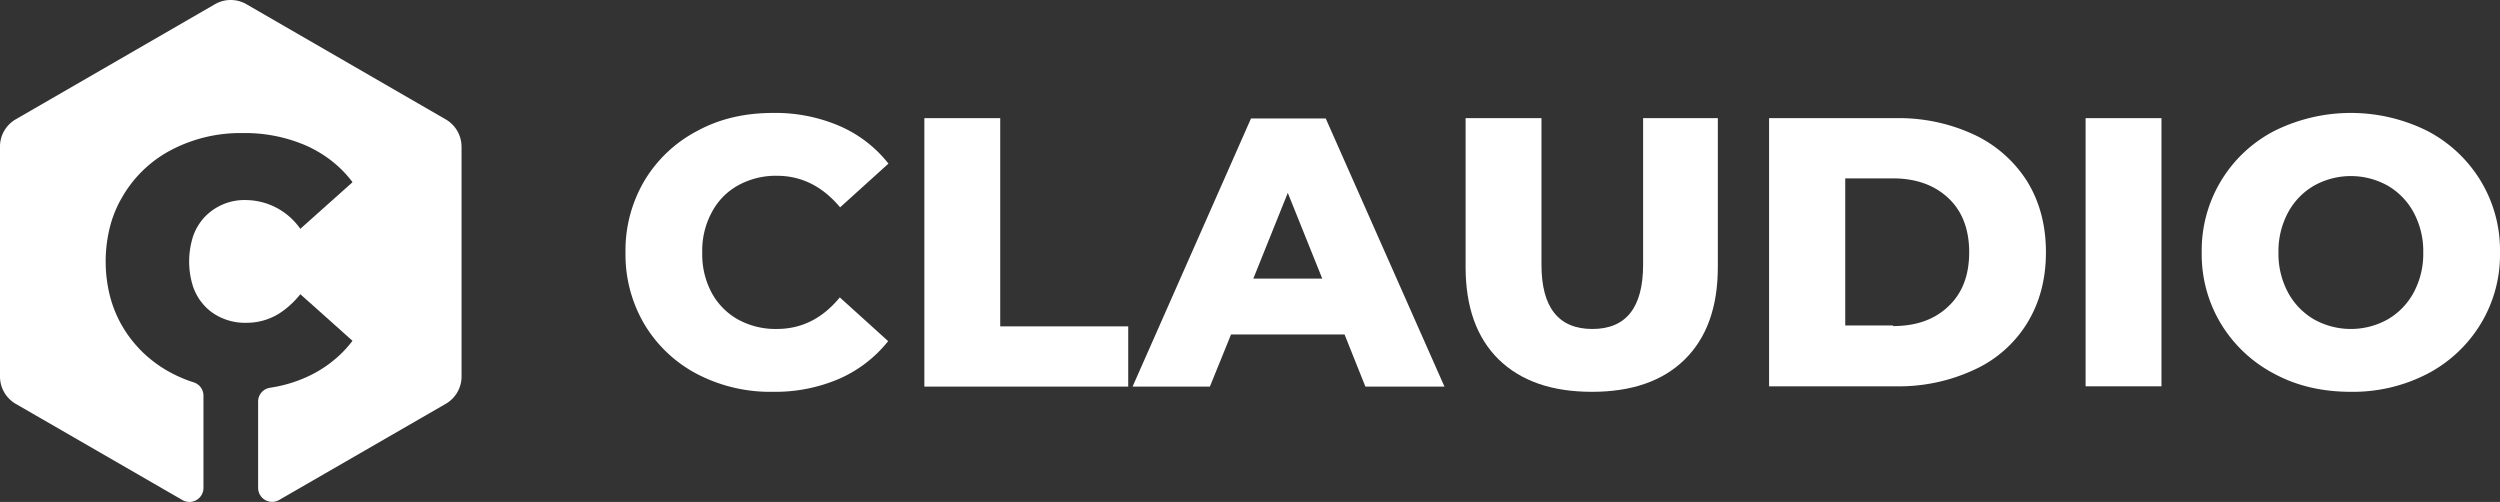
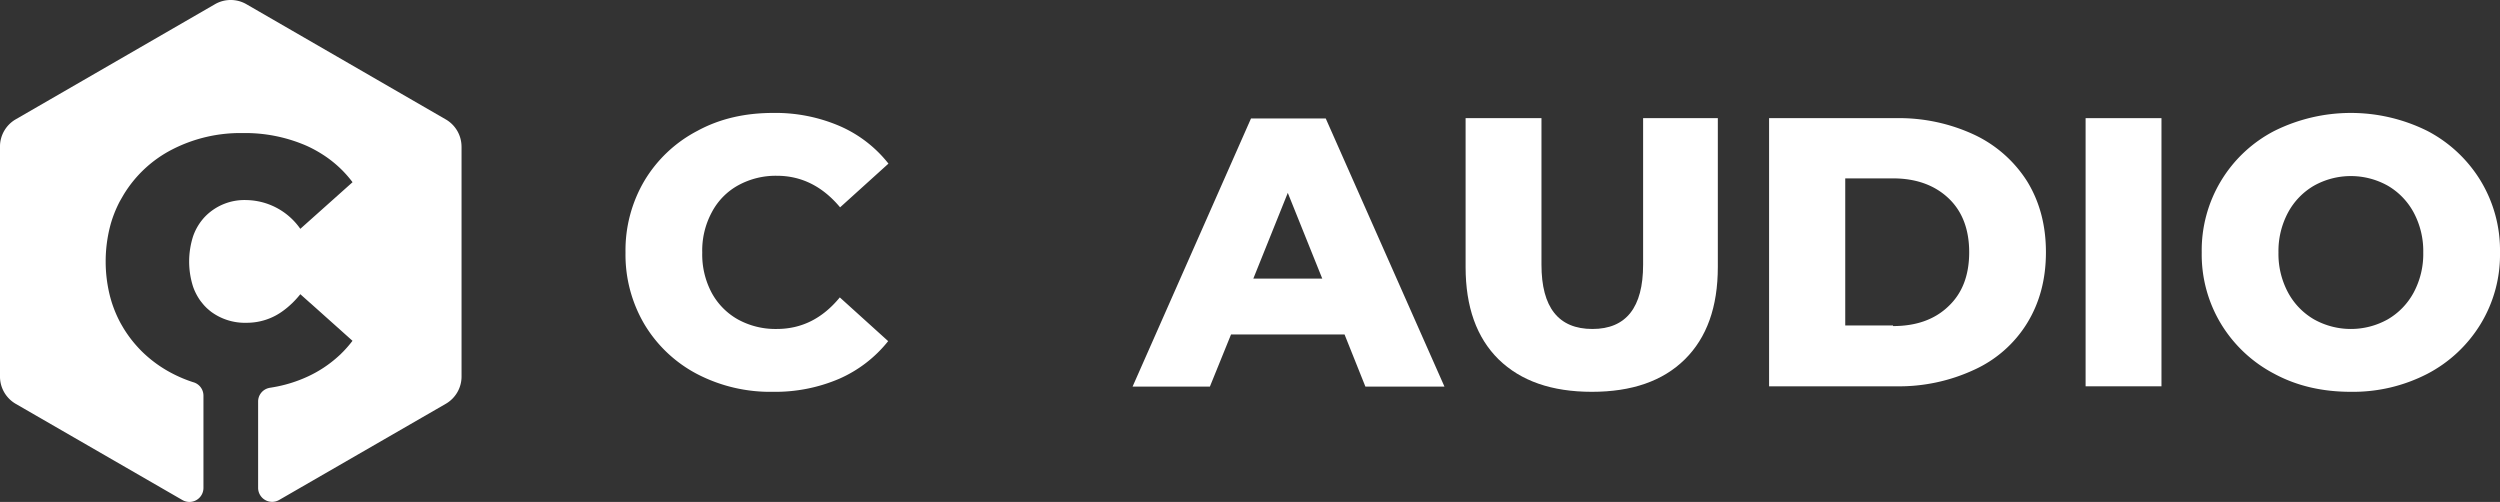
<svg xmlns="http://www.w3.org/2000/svg" width="863.3" height="173.332" viewBox="0 0 863.3 173.332">
  <rect x="0" y="0" width="863.3" height="173.332" fill="#333333" stroke="none" />
  <g id="Group_146" data-name="Group 146" transform="translate(1800 369)">
    <path id="Path_127" data-name="Path 127" d="M1892.849,1243.475v79.411a10.876,10.876,0,0,1-5.447,9.432l-57.544,33.207a4.838,4.838,0,0,1-7.258-4.2v-29.766a4.8,4.8,0,0,1,3.8-4.722c.078-.02.158-.037.237-.049.88-.136,1.749-.293,2.6-.459a47.3,47.3,0,0,0,9.994-3.2,41.792,41.792,0,0,0,11.378-7.5c.22-.2.46-.41.651-.614s.459-.459.684-.682l.042-.046a41.887,41.887,0,0,0,3.206-3.723l-3.324-2.973-.032-.03-.2-.182-6.1-5.452-.747-.672h0l-4.035-3.606a1.05,1.05,0,0,0-.181-.147l-3.394-3.033a35.492,35.492,0,0,1-2.835,3.123h0l-.148.128a28.013,28.013,0,0,1-2.817,2.373,21.01,21.01,0,0,1-12.735,4.242,19.613,19.613,0,0,1-12.237-3.779h0c-.514-.393-1-.814-1.469-1.232-.233-.219-.458-.459-.7-.7a14.75,14.75,0,0,1-1.02-1.189c-.092-.106-.18-.218-.264-.325a12.24,12.24,0,0,1-.869-1.233,19.256,19.256,0,0,1-1.984-4.122,28.565,28.565,0,0,1,.041-17.273,18.766,18.766,0,0,1,4.094-6.765,18.978,18.978,0,0,1,14.408-5.752,23.136,23.136,0,0,1,18.528,9.932l18.035-16.106a39.681,39.681,0,0,0-3.2-3.747,1.869,1.869,0,0,0-.13-.138,40,40,0,0,0-7.543-6.021,42.146,42.146,0,0,0-5.083-2.705,53.167,53.167,0,0,0-22.031-4.355,51.478,51.478,0,0,0-24.219,5.629,42.018,42.018,0,0,0-16.9,15.75c-.459.791-.916,1.582-1.374,2.4a43.788,43.788,0,0,0-1.885,4.2h0c-.348.915-.671,1.831-.952,2.774-.144.459-.264.944-.4,1.425a49.006,49.006,0,0,0,0,24.32c.13.481.264.953.4,1.425q.429,1.411.952,2.776h0a41.22,41.22,0,0,0,2.288,4.986c.294.528.615,1.055.917,1.583a42.151,42.151,0,0,0,4.3,5.882q.947,1.085,1.963,2.108a43.4,43.4,0,0,0,10.662,7.758,46.538,46.538,0,0,0,7.385,3.071h.032l.261.094a4.819,4.819,0,0,1,3.074,4.486v31.868a4.84,4.84,0,0,1-7.263,4.191l-57.534-33.207a10.889,10.889,0,0,1-5.464-9.461v-79.411a10.88,10.88,0,0,1,5.445-9.4l68.777-39.736a10.855,10.855,0,0,1,10.889,0l68.773,39.74a10.879,10.879,0,0,1,5.493,9.4Z" transform="translate(-3533.467 -1561.874)" fill="#fff" />
    <g id="Layer_2_00000026160726382209637240000009636126773705253307_" transform="translate(-1588.5 -348)">
      <g id="Layer_1-2">
        <g id="Group_142" data-name="Group 142">
          <path id="Path_130" data-name="Path 130" d="M29.3,108.2A46.132,46.132,0,0,1,11.1,91.1,47.283,47.283,0,0,1,4.5,66.2a47.283,47.283,0,0,1,6.6-24.9A46.132,46.132,0,0,1,29.3,24.2C37,20,45.7,18,55.5,18a56.042,56.042,0,0,1,22.9,4.5,43.44,43.44,0,0,1,16.9,13L78.6,50.6c-6-7.2-13.3-10.9-21.8-10.9A26.888,26.888,0,0,0,43.4,43a22.648,22.648,0,0,0-9.1,9.3A27.748,27.748,0,0,0,31,66.2,28.127,28.127,0,0,0,34.2,80a23.274,23.274,0,0,0,9.1,9.3,26.888,26.888,0,0,0,13.4,3.3c8.6,0,15.8-3.6,21.8-10.9L95.2,96.8a44.4,44.4,0,0,1-16.9,13,56.042,56.042,0,0,1-22.9,4.5A54.635,54.635,0,0,1,29.3,108.2Z" fill="#fff" />
        </g>
        <g id="Group_143" data-name="Group 143">
-           <path id="Path_131" data-name="Path 131" d="M107.7,19.8h26.2V91.7h44.2v20.8H107.7V19.8Z" fill="#fff" />
-         </g>
+           </g>
        <g id="Group_144" data-name="Group 144">
          <path id="Path_132" data-name="Path 132" d="M252.8,94.5H213.6l-7.3,18H179.6l40.9-92.6h25.8l41,92.6H260Zm-7.7-19.3L233.2,45.6,221.3,75.2Z" fill="#fff" />
        </g>
        <g id="Group_145" data-name="Group 145">
          <path id="Path_133" data-name="Path 133" d="M306,103.1c-7.6-7.5-11.4-18.1-11.4-31.9V19.8h26.2V70.4c0,14.8,5.9,22.2,17.6,22.2,11.6,0,17.5-7.4,17.5-22.2V19.8h25.8V71.2c0,13.8-3.8,24.4-11.4,31.9s-18.3,11.2-32.1,11.2S313.7,110.6,306,103.1Z" fill="#fff" />
          <path id="Path_134" data-name="Path 134" d="M399.4,19.8h43.8a61.535,61.535,0,0,1,27,5.7,43.542,43.542,0,0,1,18.3,16.1c4.3,7,6.5,15.1,6.5,24.5s-2.2,17.5-6.5,24.5a41.685,41.685,0,0,1-18.3,16.1,61.535,61.535,0,0,1-27,5.7H399.4Zm42.8,71.8c7.9,0,14.3-2.2,19.1-6.8,4.8-4.5,7.2-10.7,7.2-18.7,0-7.9-2.4-14.2-7.2-18.7s-11.2-6.8-19.1-6.8H425.7V91.4h16.5Z" fill="#fff" />
          <path id="Path_135" data-name="Path 135" d="M508.7,19.8h26.2v92.6H508.7Z" fill="#fff" />
          <path id="Path_136" data-name="Path 136" d="M573.9,108.1a46.918,46.918,0,0,1-18.4-17.2,46.241,46.241,0,0,1-6.7-24.7,46.41,46.41,0,0,1,25.1-42,59.307,59.307,0,0,1,52.8,0,46.918,46.918,0,0,1,18.4,17.2,46.343,46.343,0,0,1,6.7,24.8,46,46,0,0,1-6.7,24.7,46.918,46.918,0,0,1-18.4,17.2,55.9,55.9,0,0,1-26.4,6.2C590.5,114.3,581.7,112.3,573.9,108.1ZM613,89.3a23.7,23.7,0,0,0,9-9.3,28.167,28.167,0,0,0,3.3-13.8A28.167,28.167,0,0,0,622,52.4a23.7,23.7,0,0,0-9-9.3,26.088,26.088,0,0,0-25.4,0,23.7,23.7,0,0,0-9,9.3,28.167,28.167,0,0,0-3.3,13.8A28.167,28.167,0,0,0,578.6,80a23.7,23.7,0,0,0,9,9.3,26.088,26.088,0,0,0,25.4,0Z" fill="#fff" />
        </g>
      </g>
    </g>
  </g>
</svg>